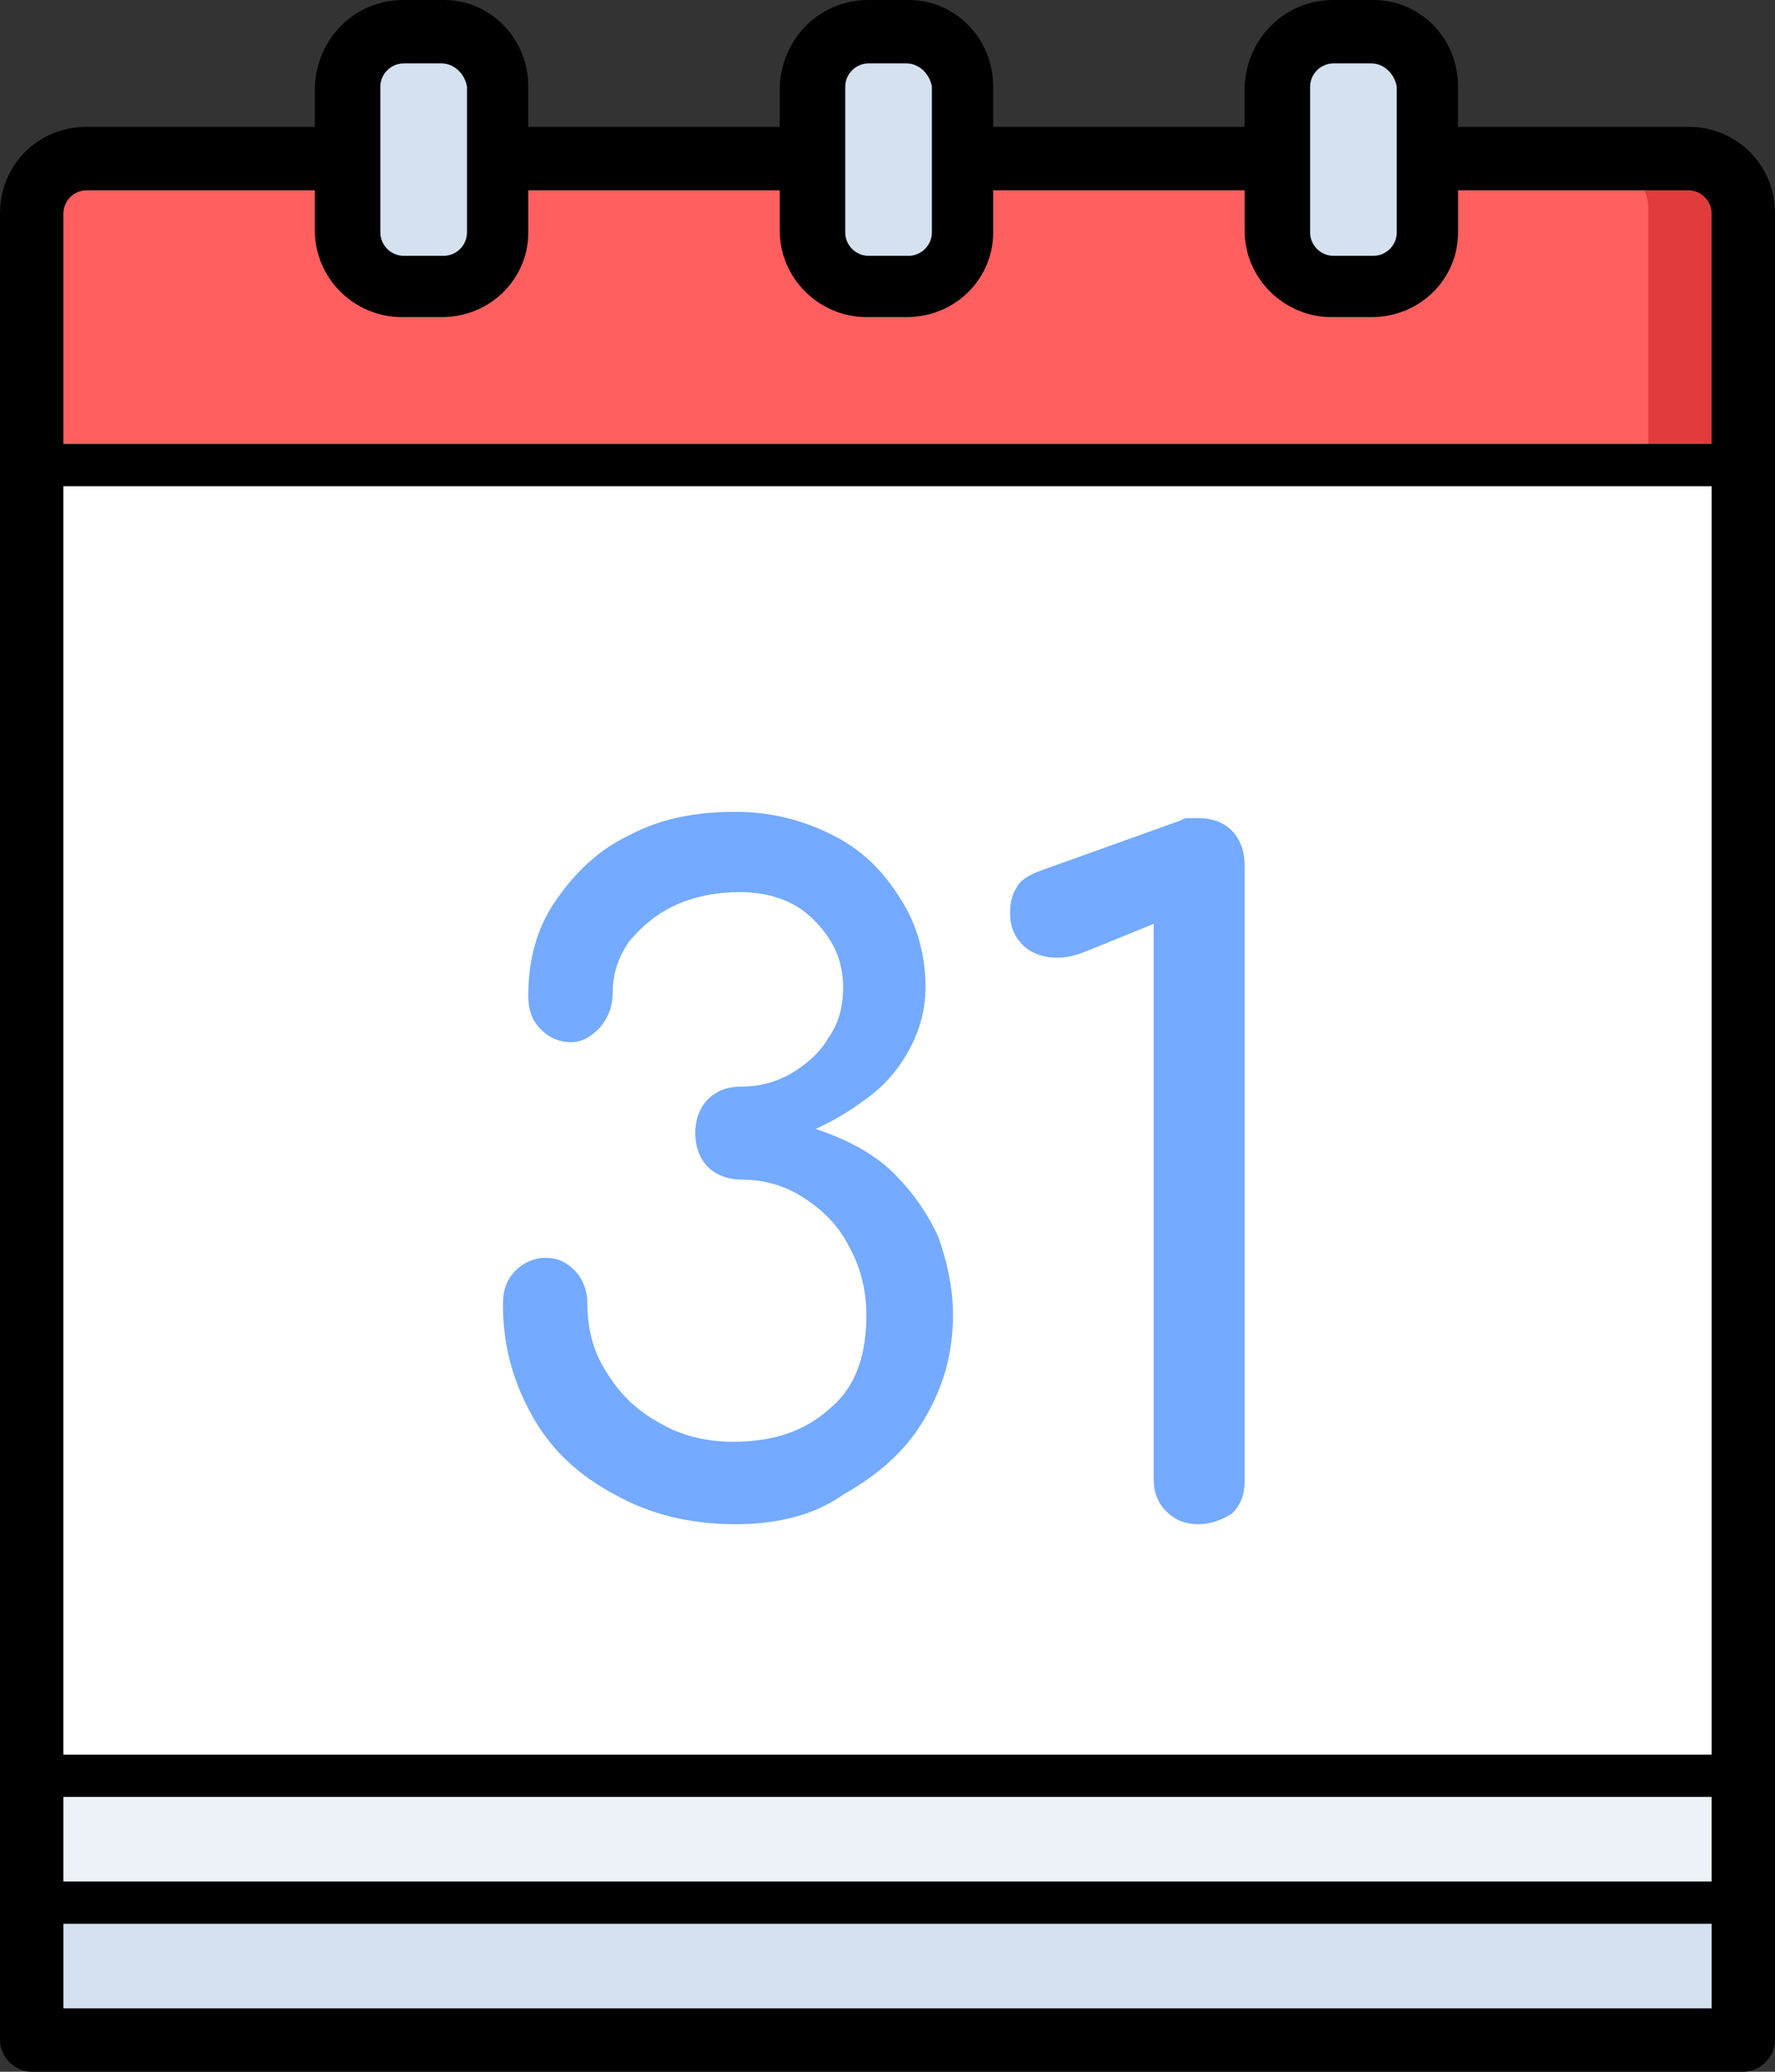
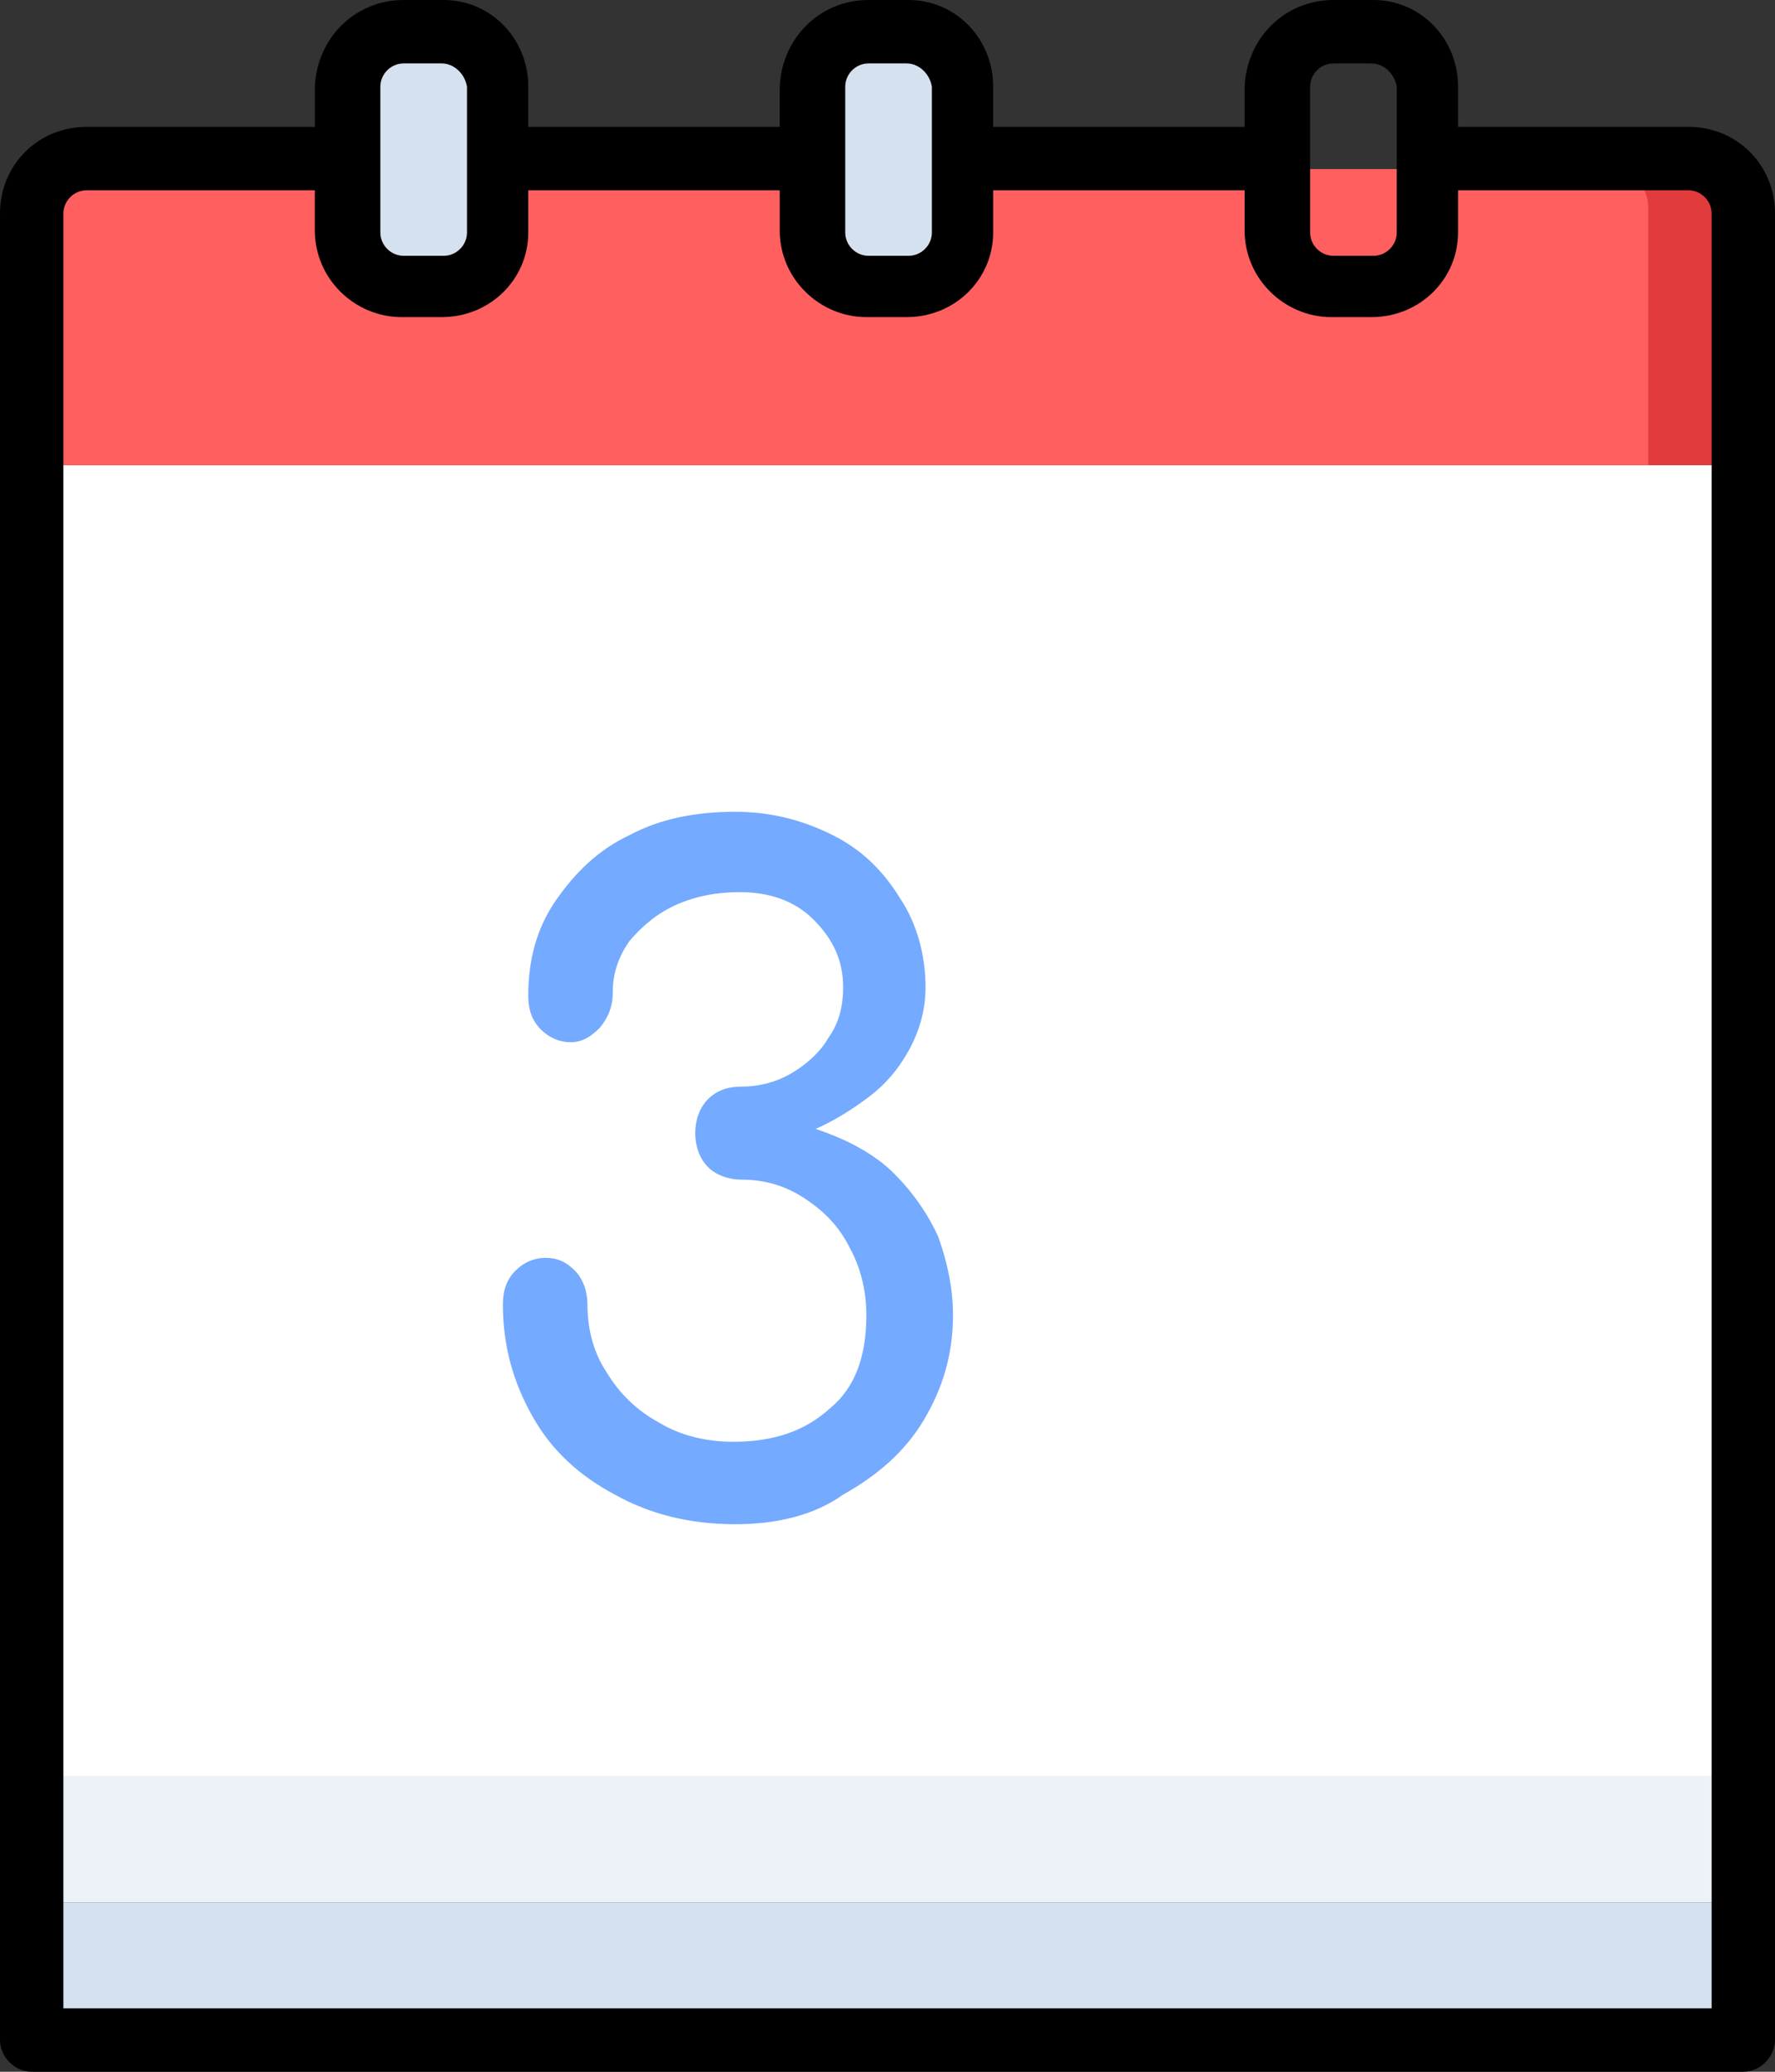
<svg xmlns="http://www.w3.org/2000/svg" version="1.1" id="icon" x="0px" y="0px" viewBox="0 0 84 98" style="enable-background:new 0 0 84 98;" xml:space="preserve">
  <rect x="0" y="0" width="84" height="98" fill="#333333" stroke="none" />
  <style type="text/css">
	.st0{fill:#FFFFFF;}
	.st1{fill:#74AAFF;}
	.st2{fill:#E23B3B;}
	.st3{fill:#FF5F5F;}
	.st4{fill:#D5E1EF;}
	.st5{fill:#EDF2F8;}
</style>
  <rect x="2" y="22" class="st0" width="80" height="62" />
  <g>
    <path class="st1" d="M34.8,72.1c-2.2,0-4.1-0.5-5.7-1.4c-1.7-0.9-3-2.1-3.9-3.7c-0.9-1.6-1.4-3.3-1.4-5.3c0-0.7,0.2-1.2,0.6-1.6   c0.4-0.4,0.9-0.6,1.4-0.6c0.6,0,1,0.2,1.4,0.6c0.4,0.4,0.6,1,0.6,1.6c0,1.2,0.3,2.3,0.9,3.2c0.6,1,1.4,1.8,2.5,2.4   c1,0.6,2.2,0.9,3.5,0.9c1.9,0,3.4-0.5,4.6-1.6c1.2-1,1.7-2.5,1.7-4.4c0-1.2-0.3-2.3-0.8-3.2c-0.5-1-1.2-1.7-2.1-2.3   c-0.9-0.6-1.9-0.9-3-0.9c-0.6,0-1.2-0.2-1.6-0.6c-0.4-0.4-0.6-1-0.6-1.6c0-0.6,0.2-1.2,0.6-1.6c0.4-0.4,0.9-0.6,1.6-0.6   c0.8,0,1.6-0.2,2.3-0.6c0.7-0.4,1.4-1,1.8-1.7c0.5-0.7,0.7-1.5,0.7-2.4c0-1.3-0.5-2.3-1.4-3.2c-0.9-0.9-2.1-1.3-3.5-1.3   c-1.1,0-2.1,0.2-3,0.6c-0.9,0.4-1.6,1-2.2,1.7c-0.5,0.7-0.8,1.5-0.8,2.4c0,0.7-0.2,1.2-0.6,1.7c-0.4,0.4-0.8,0.7-1.4,0.7   c-0.5,0-1-0.2-1.4-0.6c-0.4-0.4-0.6-0.9-0.6-1.6c0-1.7,0.4-3.2,1.3-4.5c0.9-1.3,2-2.4,3.5-3.1c1.5-0.8,3.2-1.1,5-1.1   c1.7,0,3.2,0.4,4.6,1.1c1.4,0.7,2.4,1.7,3.2,3c0.8,1.2,1.2,2.7,1.2,4.2c0,1.1-0.3,2.1-0.8,3c-0.5,0.9-1.1,1.6-1.9,2.2   c-0.8,0.6-1.6,1.1-2.5,1.5c1.5,0.5,2.8,1.2,3.7,2.1c0.9,0.9,1.6,1.9,2.1,3c0.4,1.1,0.7,2.4,0.7,3.7c0,1.9-0.5,3.5-1.4,5   c-0.9,1.5-2.2,2.6-3.8,3.5C38.5,71.7,36.7,72.1,34.8,72.1z" />
-     <path class="st1" d="M56.7,72.1c-0.6,0-1.1-0.2-1.5-0.6c-0.4-0.4-0.6-0.9-0.6-1.5V43.7L51.4,45c-0.5,0.2-0.9,0.3-1.4,0.3   c-0.6,0-1.2-0.2-1.6-0.6c-0.4-0.4-0.6-0.9-0.6-1.5c0-0.5,0.1-0.9,0.3-1.2c0.2-0.4,0.6-0.6,1.1-0.8l6.7-2.4c0.1-0.1,0.3-0.1,0.4-0.1   c0.1,0,0.3,0,0.4,0c0.7,0,1.2,0.2,1.6,0.6c0.4,0.4,0.6,1,0.6,1.6v29.2c0,0.6-0.2,1.1-0.6,1.5C57.8,71.9,57.3,72.1,56.7,72.1z" />
  </g>
  <path class="st2" d="M79.8,8H4.2C3,8,2,9,2,10.2V22h80V10.2C82,9,81,8,79.8,8z" />
  <path class="st3" d="M76.2,8h-72C3,8,2,9,2,10.2V22h76V9.8C78,8.8,77.2,8,76.2,8z" />
  <path class="st4" d="M21,13h-2c-1.1,0-2-0.9-2-2V4c0-1.1,0.9-2,2-2h2c1.1,0,2,0.9,2,2v7C23,12.1,22.1,13,21,13z" />
  <path class="st4" d="M43,13h-2c-1.1,0-2-0.9-2-2V4c0-1.1,0.9-2,2-2h2c1.1,0,2,0.9,2,2v7C45,12.1,44.1,13,43,13z" />
-   <path class="st4" d="M65,13h-2c-1.1,0-2-0.9-2-2V4c0-1.1,0.9-2,2-2h2c1.1,0,2,0.9,2,2v7C67,12.1,66.1,13,65,13z" />
  <rect x="2" y="84" class="st5" width="80" height="6" />
  <rect x="2" y="90" class="st4" width="80" height="6" />
  <g>
    <g>
      <path d="M82.5,98h-81C0.7,98,0,97.3,0,96.5V10.1C0,7.8,1.8,6,4.1,6h11.4C16.3,6,17,6.7,17,7.5S16.3,9,15.5,9H4.1    C3.5,9,3,9.5,3,10.1V95h78V10.1C81,9.5,80.5,9,79.9,9H68.5C67.7,9,67,8.3,67,7.5S67.7,6,68.5,6h11.4c2.3,0,4.1,1.8,4.1,4.1v86.4    C84,97.3,83.3,98,82.5,98z" />
    </g>
    <g>
      <path d="M59.5,9h-13C45.7,9,45,8.3,45,7.5S45.7,6,46.5,6h13C60.3,6,61,6.7,61,7.5S60.3,9,59.5,9z" />
    </g>
    <g>
      <path d="M37.5,9h-13C23.7,9,23,8.3,23,7.5S23.7,6,24.5,6h13C38.3,6,39,6.7,39,7.5S38.3,9,37.5,9z" />
    </g>
    <g>
-       <path d="M82,23H2c-0.6,0-1-0.4-1-1s0.4-1,1-1h80c0.6,0,1,0.4,1,1S82.6,23,82,23z" />
-     </g>
+       </g>
    <g>
-       <path d="M82,91H2c-0.6,0-1-0.4-1-1s0.4-1,1-1h80c0.6,0,1,0.4,1,1S82.6,91,82,91z" />
-     </g>
+       </g>
    <g>
-       <path d="M82,85H2c-0.6,0-1-0.4-1-1s0.4-1,1-1h80c0.6,0,1,0.4,1,1S82.6,85,82,85z" />
-     </g>
+       </g>
    <g>
      <path d="M20.9,15h-1.9c-2.2,0-4.1-1.8-4.1-4.1V4.1C15,1.8,16.8,0,19.1,0h1.9C23.2,0,25,1.8,25,4.1v6.9C25,13.2,23.2,15,20.9,15z     M19.1,3C18.5,3,18,3.5,18,4.1v6.9c0,0.6,0.5,1.1,1.1,1.1h1.9c0.6,0,1.1-0.5,1.1-1.1V4.1C22,3.5,21.5,3,20.9,3H19.1z" />
    </g>
    <g>
      <path d="M64.9,15h-1.9c-2.2,0-4.1-1.8-4.1-4.1V4.1C59,1.8,60.8,0,63.1,0h1.9C67.2,0,69,1.8,69,4.1v6.9C69,13.2,67.2,15,64.9,15z     M63.1,3C62.5,3,62,3.5,62,4.1v6.9c0,0.6,0.5,1.1,1.1,1.1h1.9c0.6,0,1.1-0.5,1.1-1.1V4.1C66,3.5,65.5,3,64.9,3H63.1z" />
    </g>
    <g>
      <path d="M42.9,15h-1.9c-2.2,0-4.1-1.8-4.1-4.1V4.1C37,1.8,38.8,0,41.1,0h1.9C45.2,0,47,1.8,47,4.1v6.9C47,13.2,45.2,15,42.9,15z     M41.1,3C40.5,3,40,3.5,40,4.1v6.9c0,0.6,0.5,1.1,1.1,1.1h1.9c0.6,0,1.1-0.5,1.1-1.1V4.1C44,3.5,43.5,3,42.9,3H41.1z" />
    </g>
  </g>
</svg>